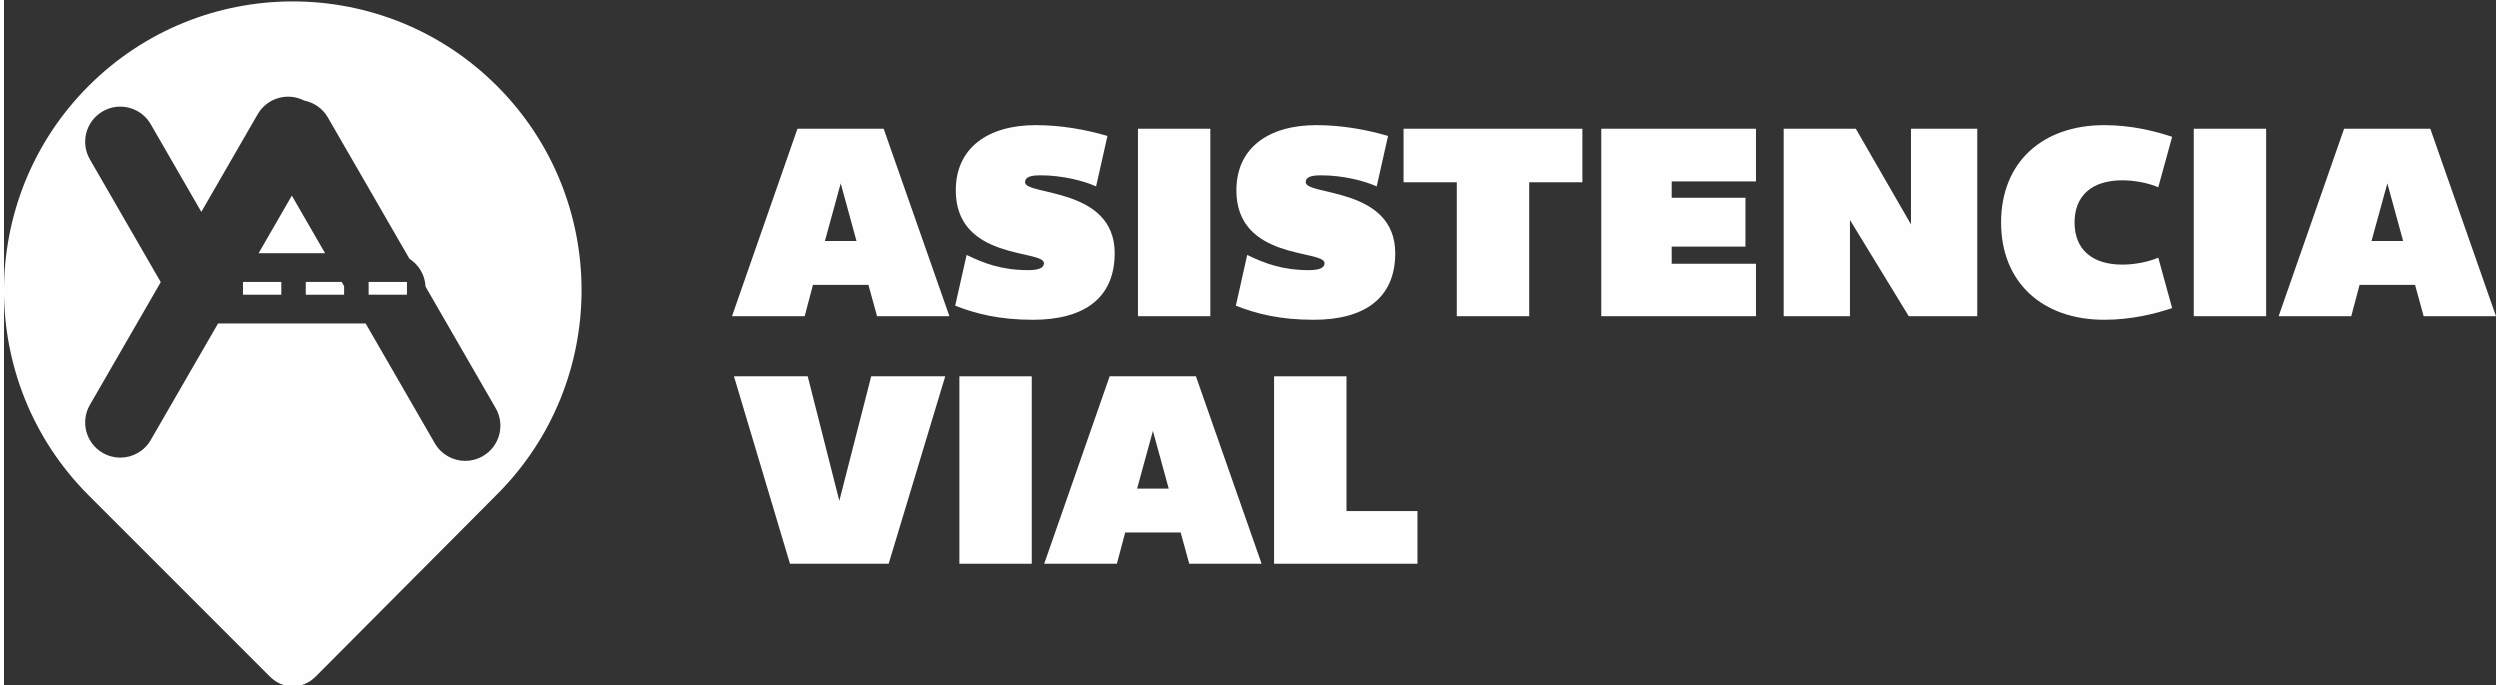
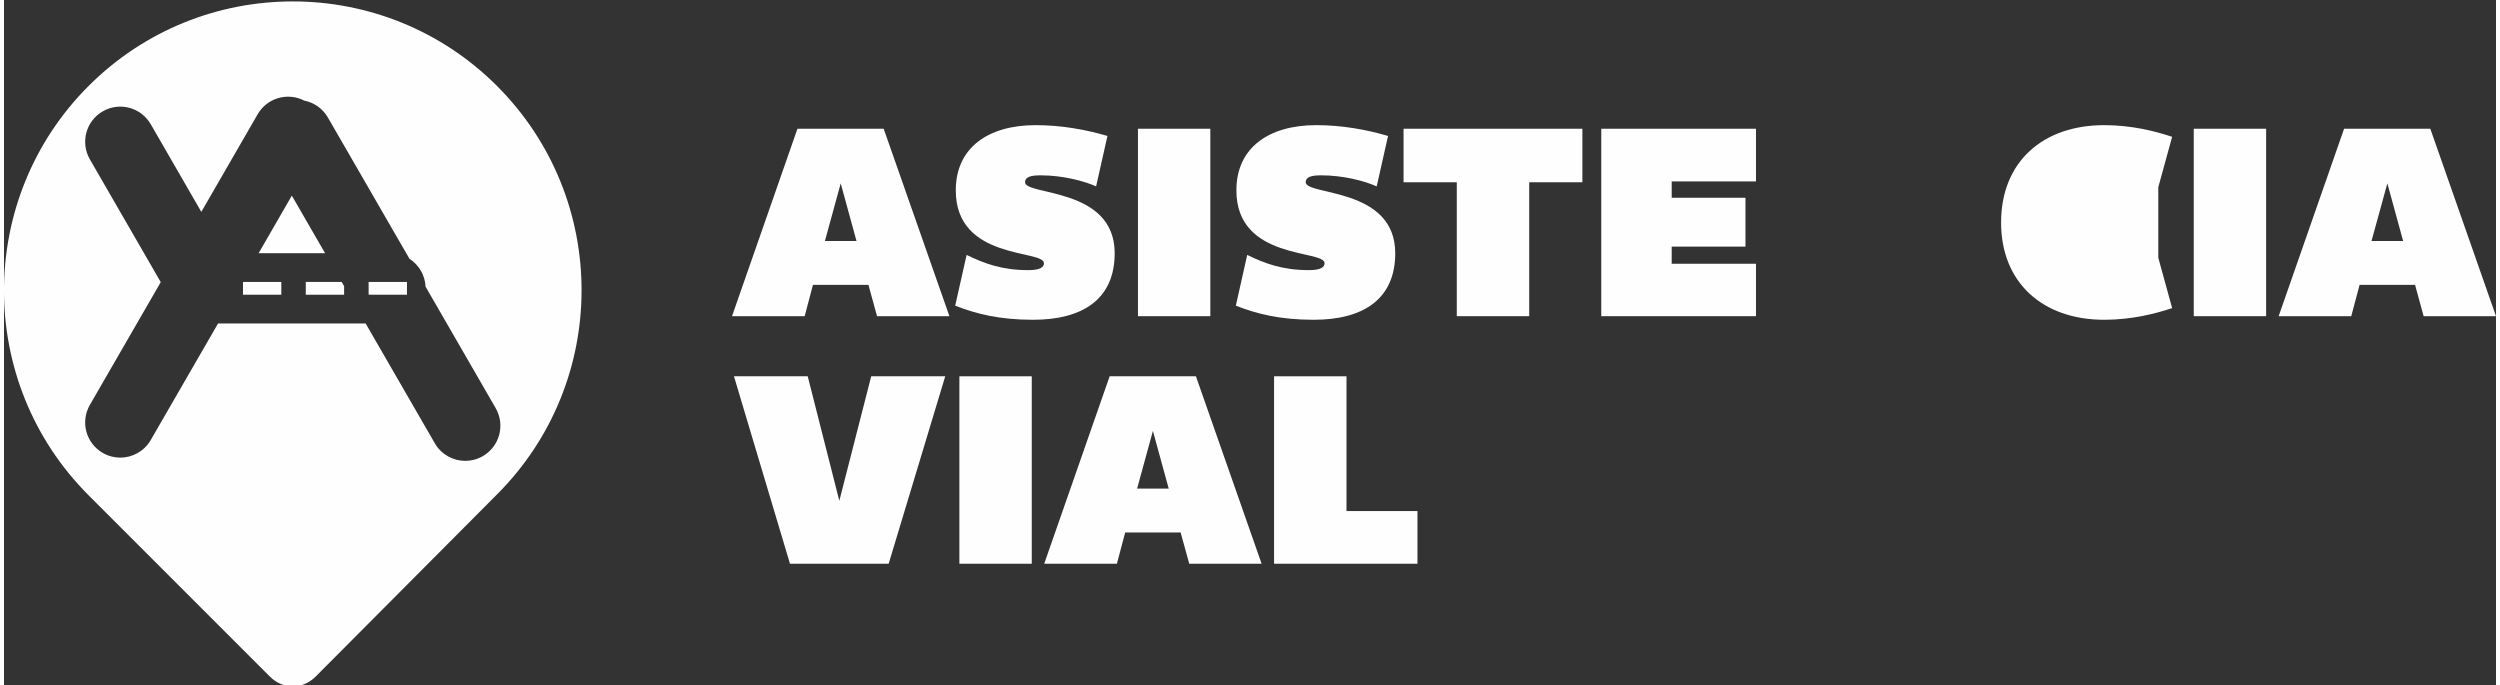
<svg xmlns="http://www.w3.org/2000/svg" xml:space="preserve" width="500px" height="137px" version="1.1" style="shape-rendering:geometricPrecision; text-rendering:geometricPrecision; image-rendering:optimizeQuality; fill-rule:evenodd; clip-rule:evenodd" viewBox="0 0 500 137.44">
  <rect x="0" y="0" width="500" height="137.44" fill="#333333" stroke="none" />
  <defs>
    <style type="text/css">
   
    .fil0 {fill:#FEFEFE;fill-rule:nonzero}
   
  </style>
  </defs>
  <g id="Capa_x0020_1">
    <path class="fil0" d="M164.71 48.36l6.34 0 -3.17 -11.57 -3.17 11.57zm24.98 15.08l-14.52 0 -1.73 -6.29 -11.13 0 -1.66 6.29 -14.58 0 13.13 -37.61 17.3 0 13.19 37.61z" />
    <path class="fil0" d="M222.85 50.81c0,9.24 -6.46,13.35 -16.37,13.35 -6.72,0 -11.4,-1.17 -15.63,-2.83l2.29 -10.18c3.56,1.72 7.06,3.05 12.4,3.05 2.39,0 3.12,-0.61 3.12,-1.39 0,-2.78 -17.81,-0.5 -17.69,-14.74 0.05,-8.4 6.45,-12.96 16.02,-12.96 5.28,0 10.24,0.94 14.41,2.17l-2.28 10.12c-2.45,-1.11 -6.74,-2.22 -11.13,-2.22 -1.89,0 -3.12,0.28 -3.12,1.39 0,2.72 17.98,0.94 17.98,14.24z" />
    <polygon class="fil0" points="227.52,63.44 242.04,63.44 242.04,25.83 227.52,25.83 " />
    <path class="fil0" d="M279.14 50.81c0,9.24 -6.45,13.35 -16.35,13.35 -6.73,0 -11.41,-1.17 -15.63,-2.83l2.28 -10.18c3.55,1.72 7.06,3.05 12.4,3.05 2.39,0 3.12,-0.61 3.12,-1.39 0,-2.78 -17.8,-0.5 -17.69,-14.74 0.05,-8.4 6.45,-12.96 16.02,-12.96 5.28,0 10.24,0.94 14.41,2.17l-2.28 10.12c-2.45,-1.11 -6.74,-2.22 -11.13,-2.22 -1.89,0 -3.11,0.28 -3.11,1.39 0,2.72 17.96,0.94 17.96,14.24z" />
    <polygon class="fil0" points="306.02,63.44 291.49,63.44 291.49,36.57 280.81,36.57 280.81,25.83 316.69,25.83 316.69,36.57 306.02,36.57 " />
    <polygon class="fil0" points="334.61,36.4 334.61,39.68 349.41,39.68 349.41,49.48 334.61,49.48 334.61,52.92 351.52,52.92 351.52,63.44 320.48,63.44 320.48,25.83 351.52,25.83 351.52,36.4 " />
-     <polygon class="fil0" points="395.92,25.83 395.92,63.44 382.17,63.44 370.38,44.14 370.38,63.44 357.08,63.44 357.08,25.83 371.55,25.83 382.62,45.02 382.62,25.83 " />
-     <path class="fil0" d="M432.24 51.7l2.78 10.12c-3.5,1.17 -8.23,2.34 -13.63,2.34 -12.35,0 -20.69,-7.45 -20.69,-19.52 0,-12.13 8.34,-19.53 20.69,-19.53 5.4,0 10.13,1.17 13.63,2.34l-2.78 10.12c-1.83,-0.78 -4.5,-1.39 -7.23,-1.39 -6.12,0 -9.57,3.11 -9.57,8.46 0,5.34 3.45,8.45 9.57,8.45 2.73,0 5.4,-0.61 7.23,-1.39z" />
+     <path class="fil0" d="M432.24 51.7l2.78 10.12c-3.5,1.17 -8.23,2.34 -13.63,2.34 -12.35,0 -20.69,-7.45 -20.69,-19.52 0,-12.13 8.34,-19.53 20.69,-19.53 5.4,0 10.13,1.17 13.63,2.34l-2.78 10.12z" />
    <polygon class="fil0" points="439.36,63.44 453.88,63.44 453.88,25.83 439.36,25.83 " />
    <path class="fil0" d="M475.02 48.36l6.35 0 -3.17 -11.57 -3.18 11.57zm24.98 15.08l-14.52 0 -1.72 -6.29 -11.13 0 -1.67 6.29 -14.57 0 13.13 -37.61 17.3 0 13.18 37.61z" />
    <polygon class="fil0" points="146.46,75.5 161.26,75.5 167.6,100.48 174,75.5 188.85,75.5 177.5,113.11 157.7,113.11 " />
    <polygon class="fil0" points="191.69,113.11 206.21,113.11 206.21,75.5 191.69,75.5 " />
    <path class="fil0" d="M227.35 98.03l6.34 0 -3.17 -11.57 -3.17 11.57zm24.98 15.08l-14.52 0 -1.73 -6.28 -11.12 0 -1.67 6.28 -14.58 0 13.13 -37.61 17.31 0 13.18 37.61z" />
    <polygon class="fil0" points="269.36,102.54 283.6,102.54 283.6,113.11 254.83,113.11 254.83,75.5 269.36,75.5 " />
    <path class="fil0" d="M96.07 91.52c-1.11,0.64 -2.32,0.95 -3.52,0.95 -2.43,0 -4.81,-1.27 -6.11,-3.53l-13.88 -24.04 -29.61 0 -13.51 23.39c-1.3,2.26 -3.68,3.53 -6.11,3.53 -1.2,0 -2.41,-0.31 -3.52,-0.95 -3.37,-1.94 -4.53,-6.25 -2.58,-9.63l14.22 -24.63 -14.22 -24.64c-1.95,-3.37 -0.79,-7.68 2.58,-9.63 3.37,-1.95 7.68,-0.79 9.63,2.58l10.15 17.59 11.31 -19.59c1.89,-3.27 6,-4.45 9.33,-2.74 1.92,0.38 3.69,1.55 4.75,3.39l16.37 28.35c1.86,1.2 3.12,3.24 3.23,5.59l14.07 24.38c1.95,3.37 0.8,7.68 -2.58,9.63zm2.85 -74.27c-22.62,-22.62 -59.33,-22.62 -81.95,0 -22.63,22.62 -22.63,59.49 0,82.12l36.38 36.38c1.31,1.31 2.95,1.97 4.59,1.97 1.64,0 3.28,-0.66 4.59,-1.97l36.39 -36.55c22.62,-22.62 22.62,-59.33 0,-81.95z" />
    <polygon class="fil0" points="73.16,59.13 80.85,59.13 80.85,56.57 73.16,56.57 " />
    <polygon class="fil0" points="47.95,59.13 55.64,59.13 55.64,56.57 47.95,56.57 " />
    <polygon class="fil0" points="57.75,39.25 51.09,50.8 64.42,50.8 " />
    <polygon class="fil0" points="60.55,56.57 60.55,59.13 68.24,59.13 68.24,57.42 67.75,56.57 " />
  </g>
</svg>